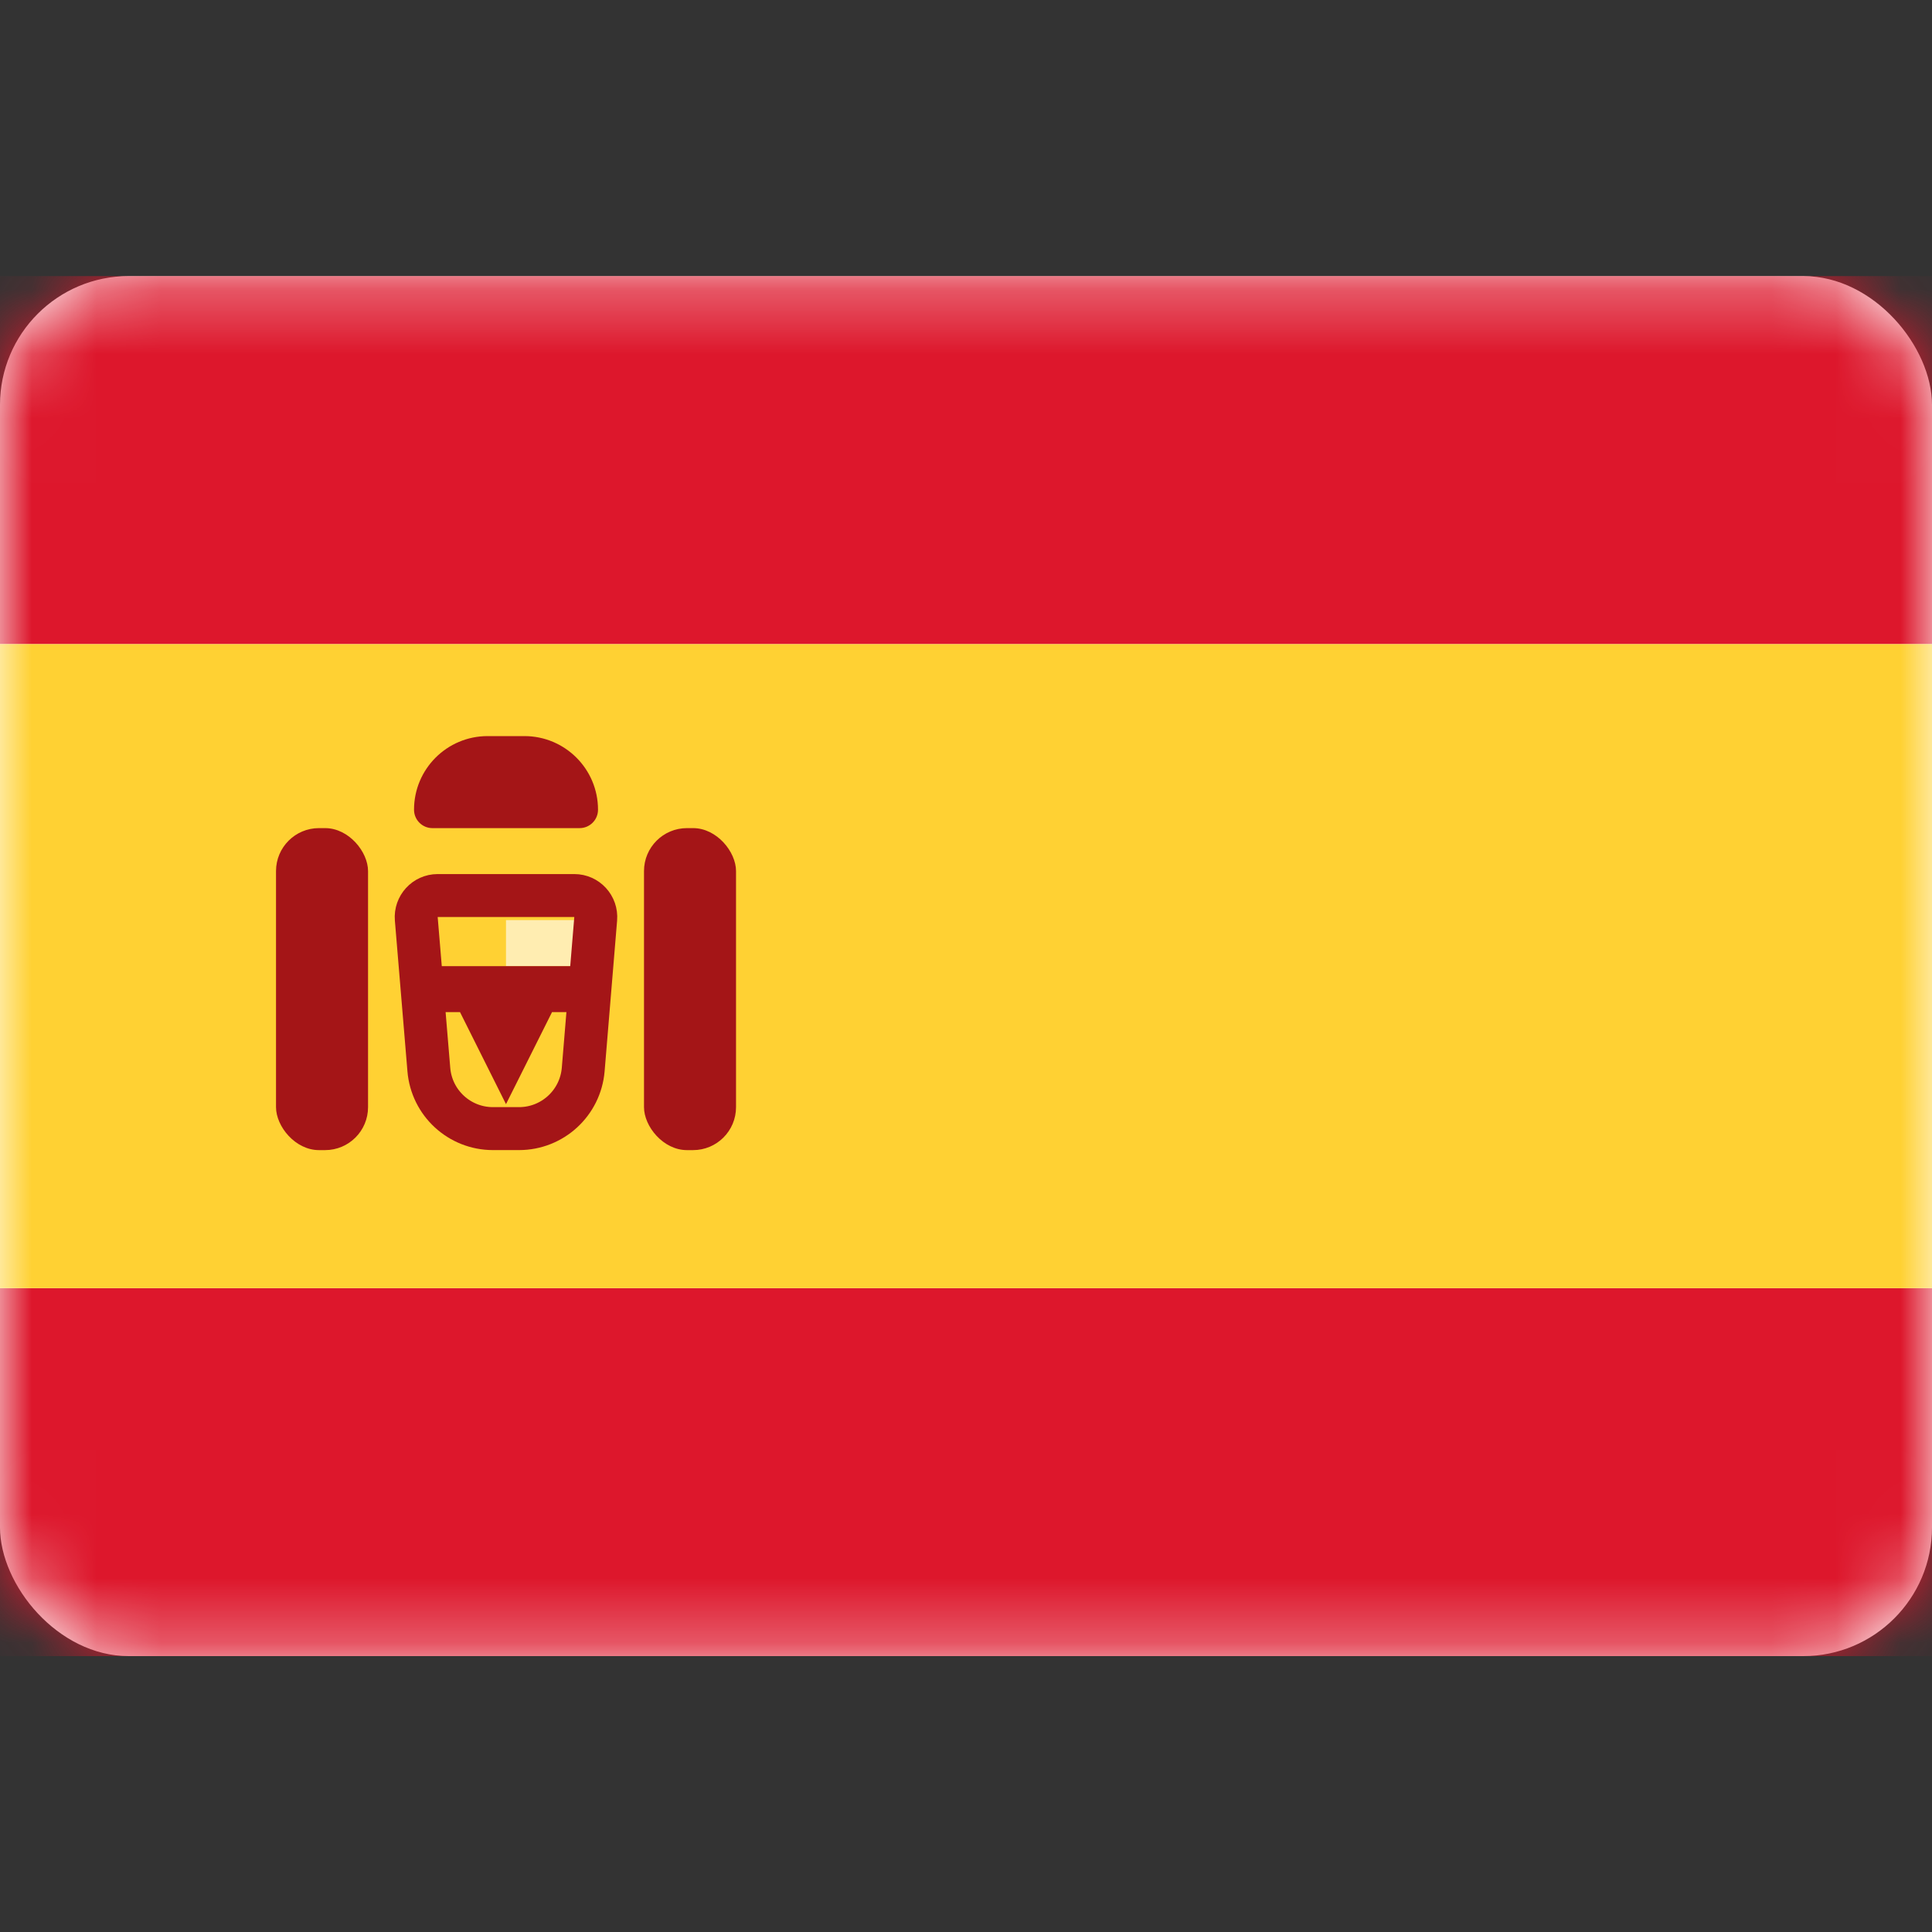
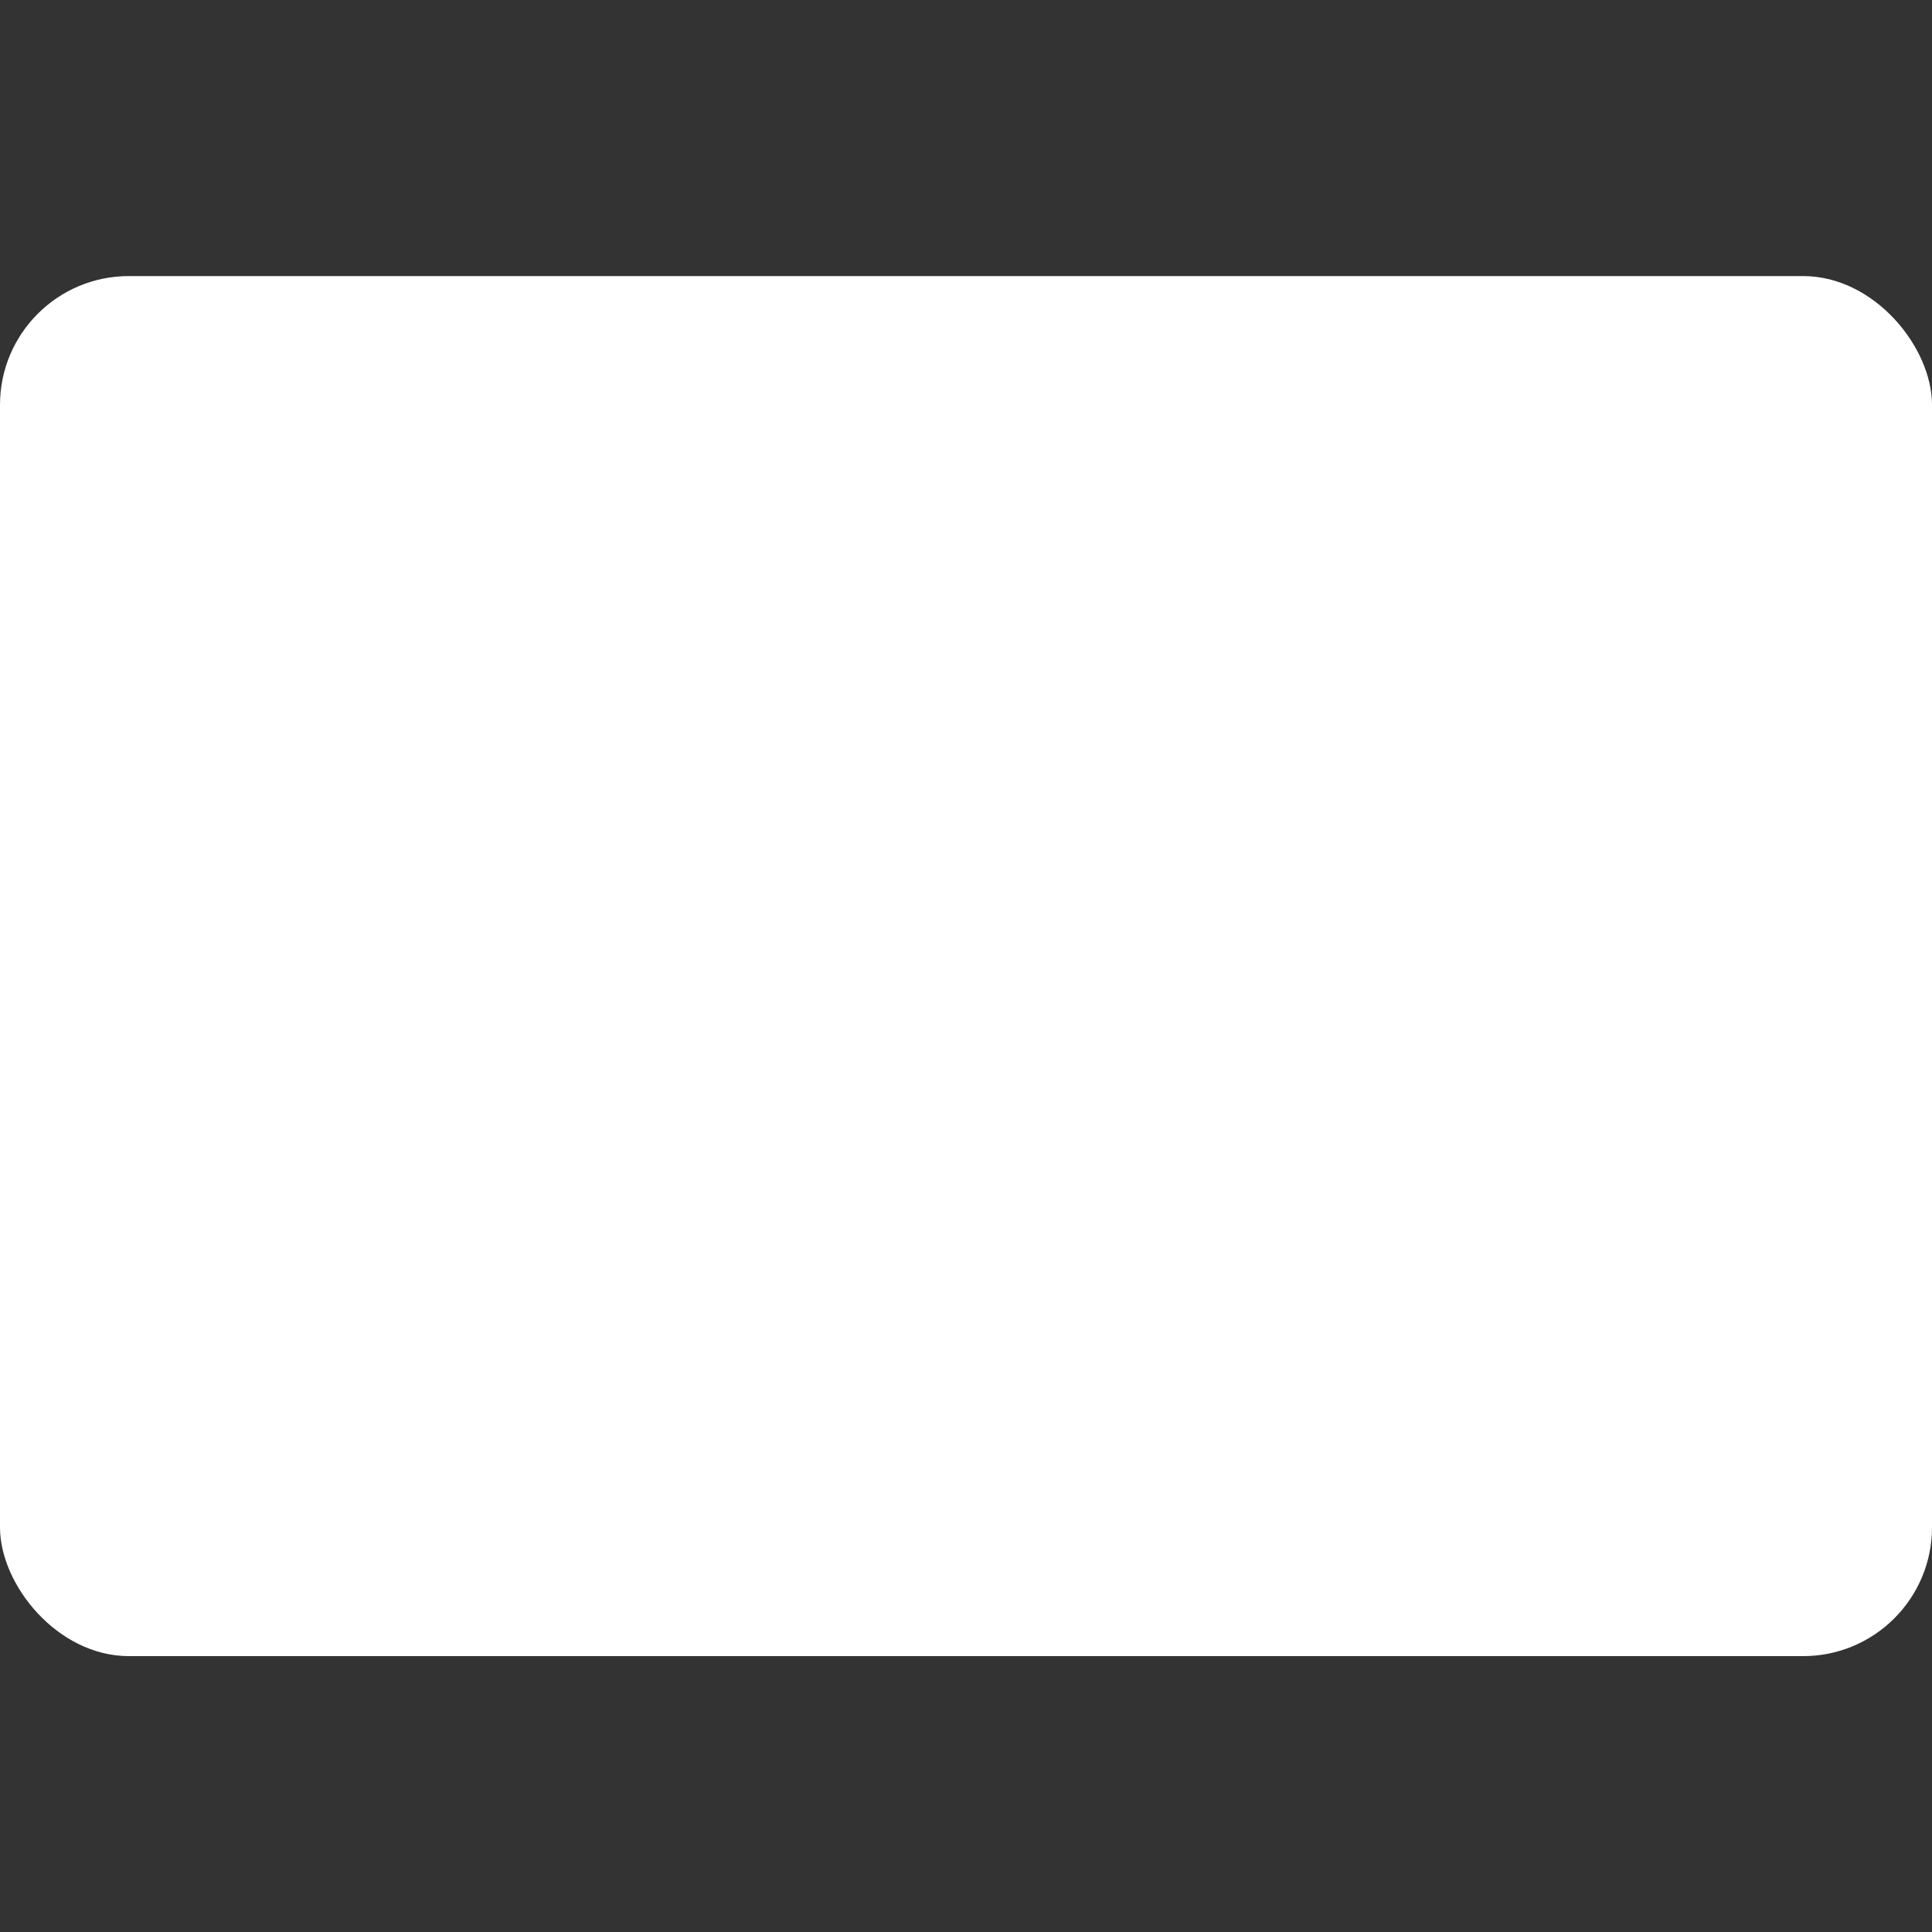
<svg xmlns="http://www.w3.org/2000/svg" width="30" height="30" viewBox="0 0 30 30" fill="none">
  <rect x="0" y="0" width="30" height="30" fill="#333333" stroke="none" />
  <rect y="4.287" width="30" height="21.429" rx="2" fill="white" />
  <mask id="mask0_4553_8373" style="mask-type:luminance" maskUnits="userSpaceOnUse" x="0" y="4" width="30" height="22">
-     <rect y="4.287" width="30" height="21.429" rx="2" fill="white" />
-   </mask>
+     </mask>
  <g mask="url(#mask0_4553_8373)">
    <path fill-rule="evenodd" clip-rule="evenodd" d="M0 10.002H30V4.287H0V10.002Z" fill="#DD172C" />
-     <path fill-rule="evenodd" clip-rule="evenodd" d="M0 25.716H30V20.002H0V25.716Z" fill="#DD172C" />
    <path fill-rule="evenodd" clip-rule="evenodd" d="M0 20.002H30V10.002H0V20.002Z" fill="#FFD133" />
    <path fill-rule="evenodd" clip-rule="evenodd" d="M7.857 14.287H9.286V15.002H7.857V14.287Z" fill="#FFEDB1" />
    <path d="M6.796 13.906H8.918C9.113 13.906 9.266 14.073 9.25 14.268L9.056 16.608C9.012 17.127 8.579 17.525 8.059 17.525H7.655C7.135 17.525 6.702 17.127 6.659 16.608L6.464 14.268C6.448 14.073 6.601 13.906 6.796 13.906Z" stroke="#A41517" stroke-width="0.667" />
    <path fill-rule="evenodd" clip-rule="evenodd" d="M6.429 15.002H9.286V15.716H8.572L7.857 17.145L7.143 15.716H6.429V15.002Z" fill="#A41517" />
    <rect x="4.286" y="12.859" width="1.429" height="5" rx="0.667" fill="#A41517" />
-     <rect x="10" y="12.859" width="1.429" height="5" rx="0.667" fill="#A41517" />
    <path d="M6.429 12.573C6.429 11.942 6.94 11.43 7.572 11.43H8.143C8.774 11.43 9.286 11.942 9.286 12.573C9.286 12.731 9.158 12.859 9 12.859H6.714C6.557 12.859 6.429 12.731 6.429 12.573Z" fill="#A41517" />
  </g>
</svg>